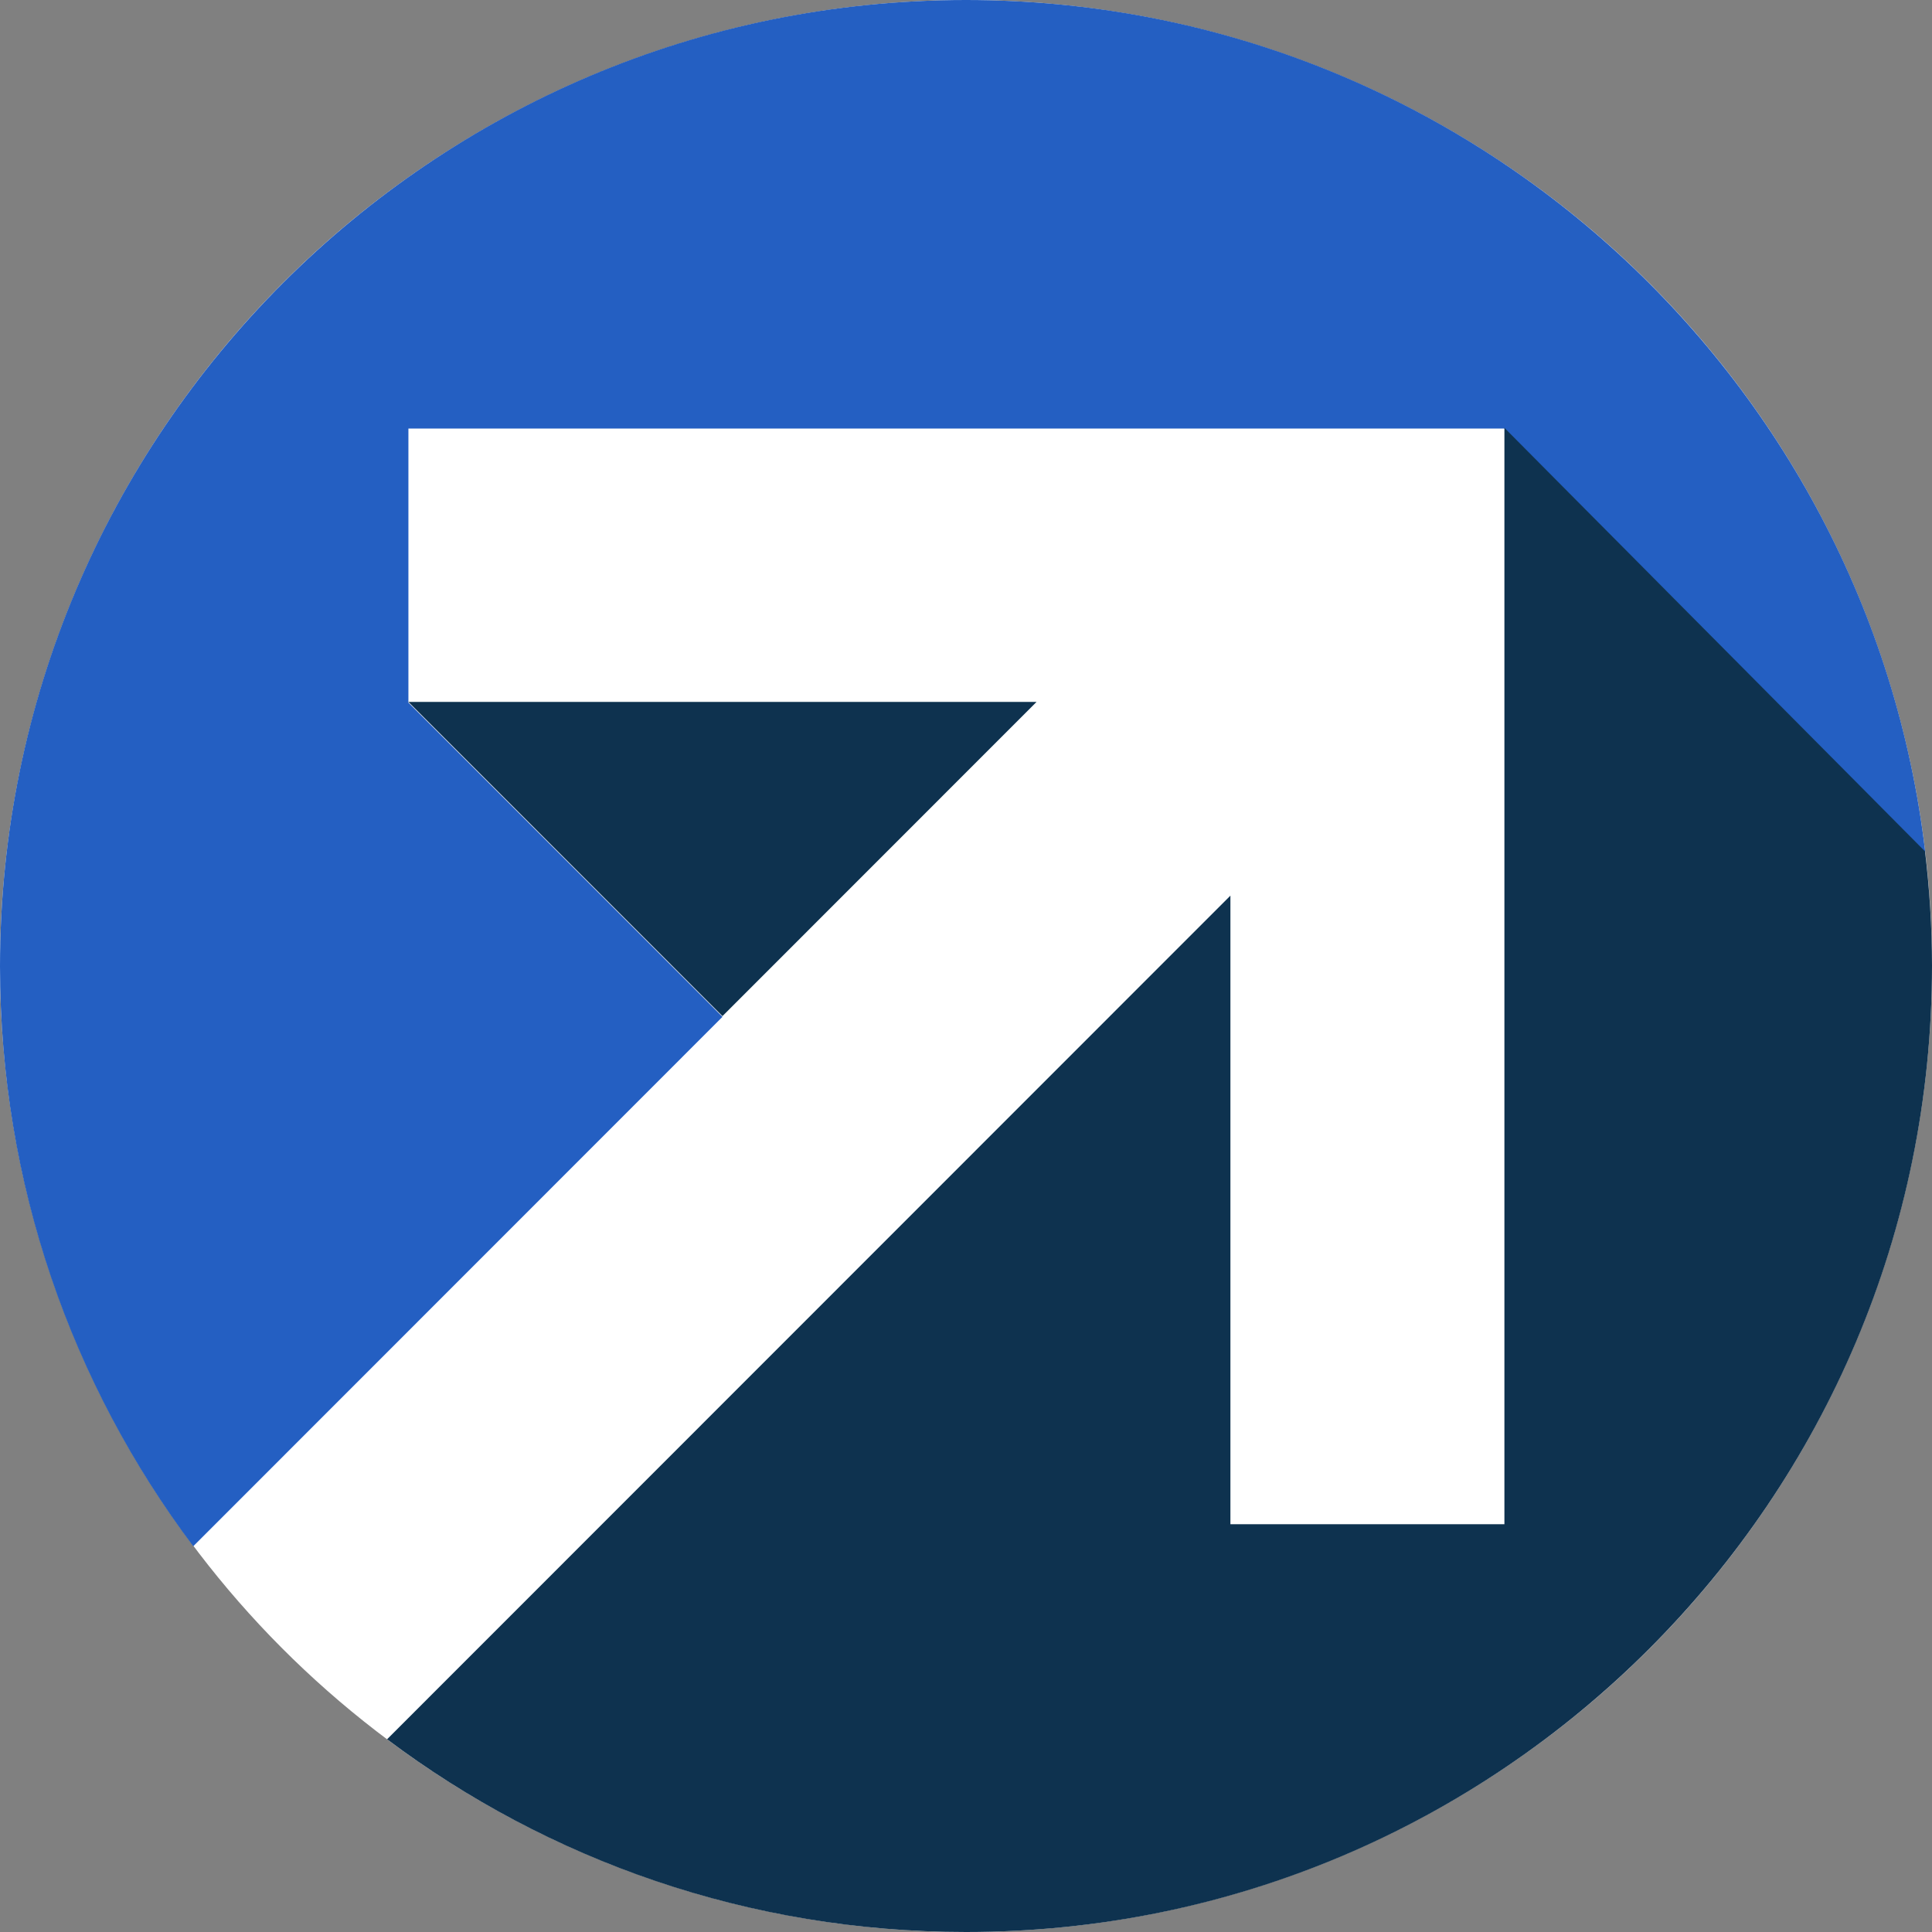
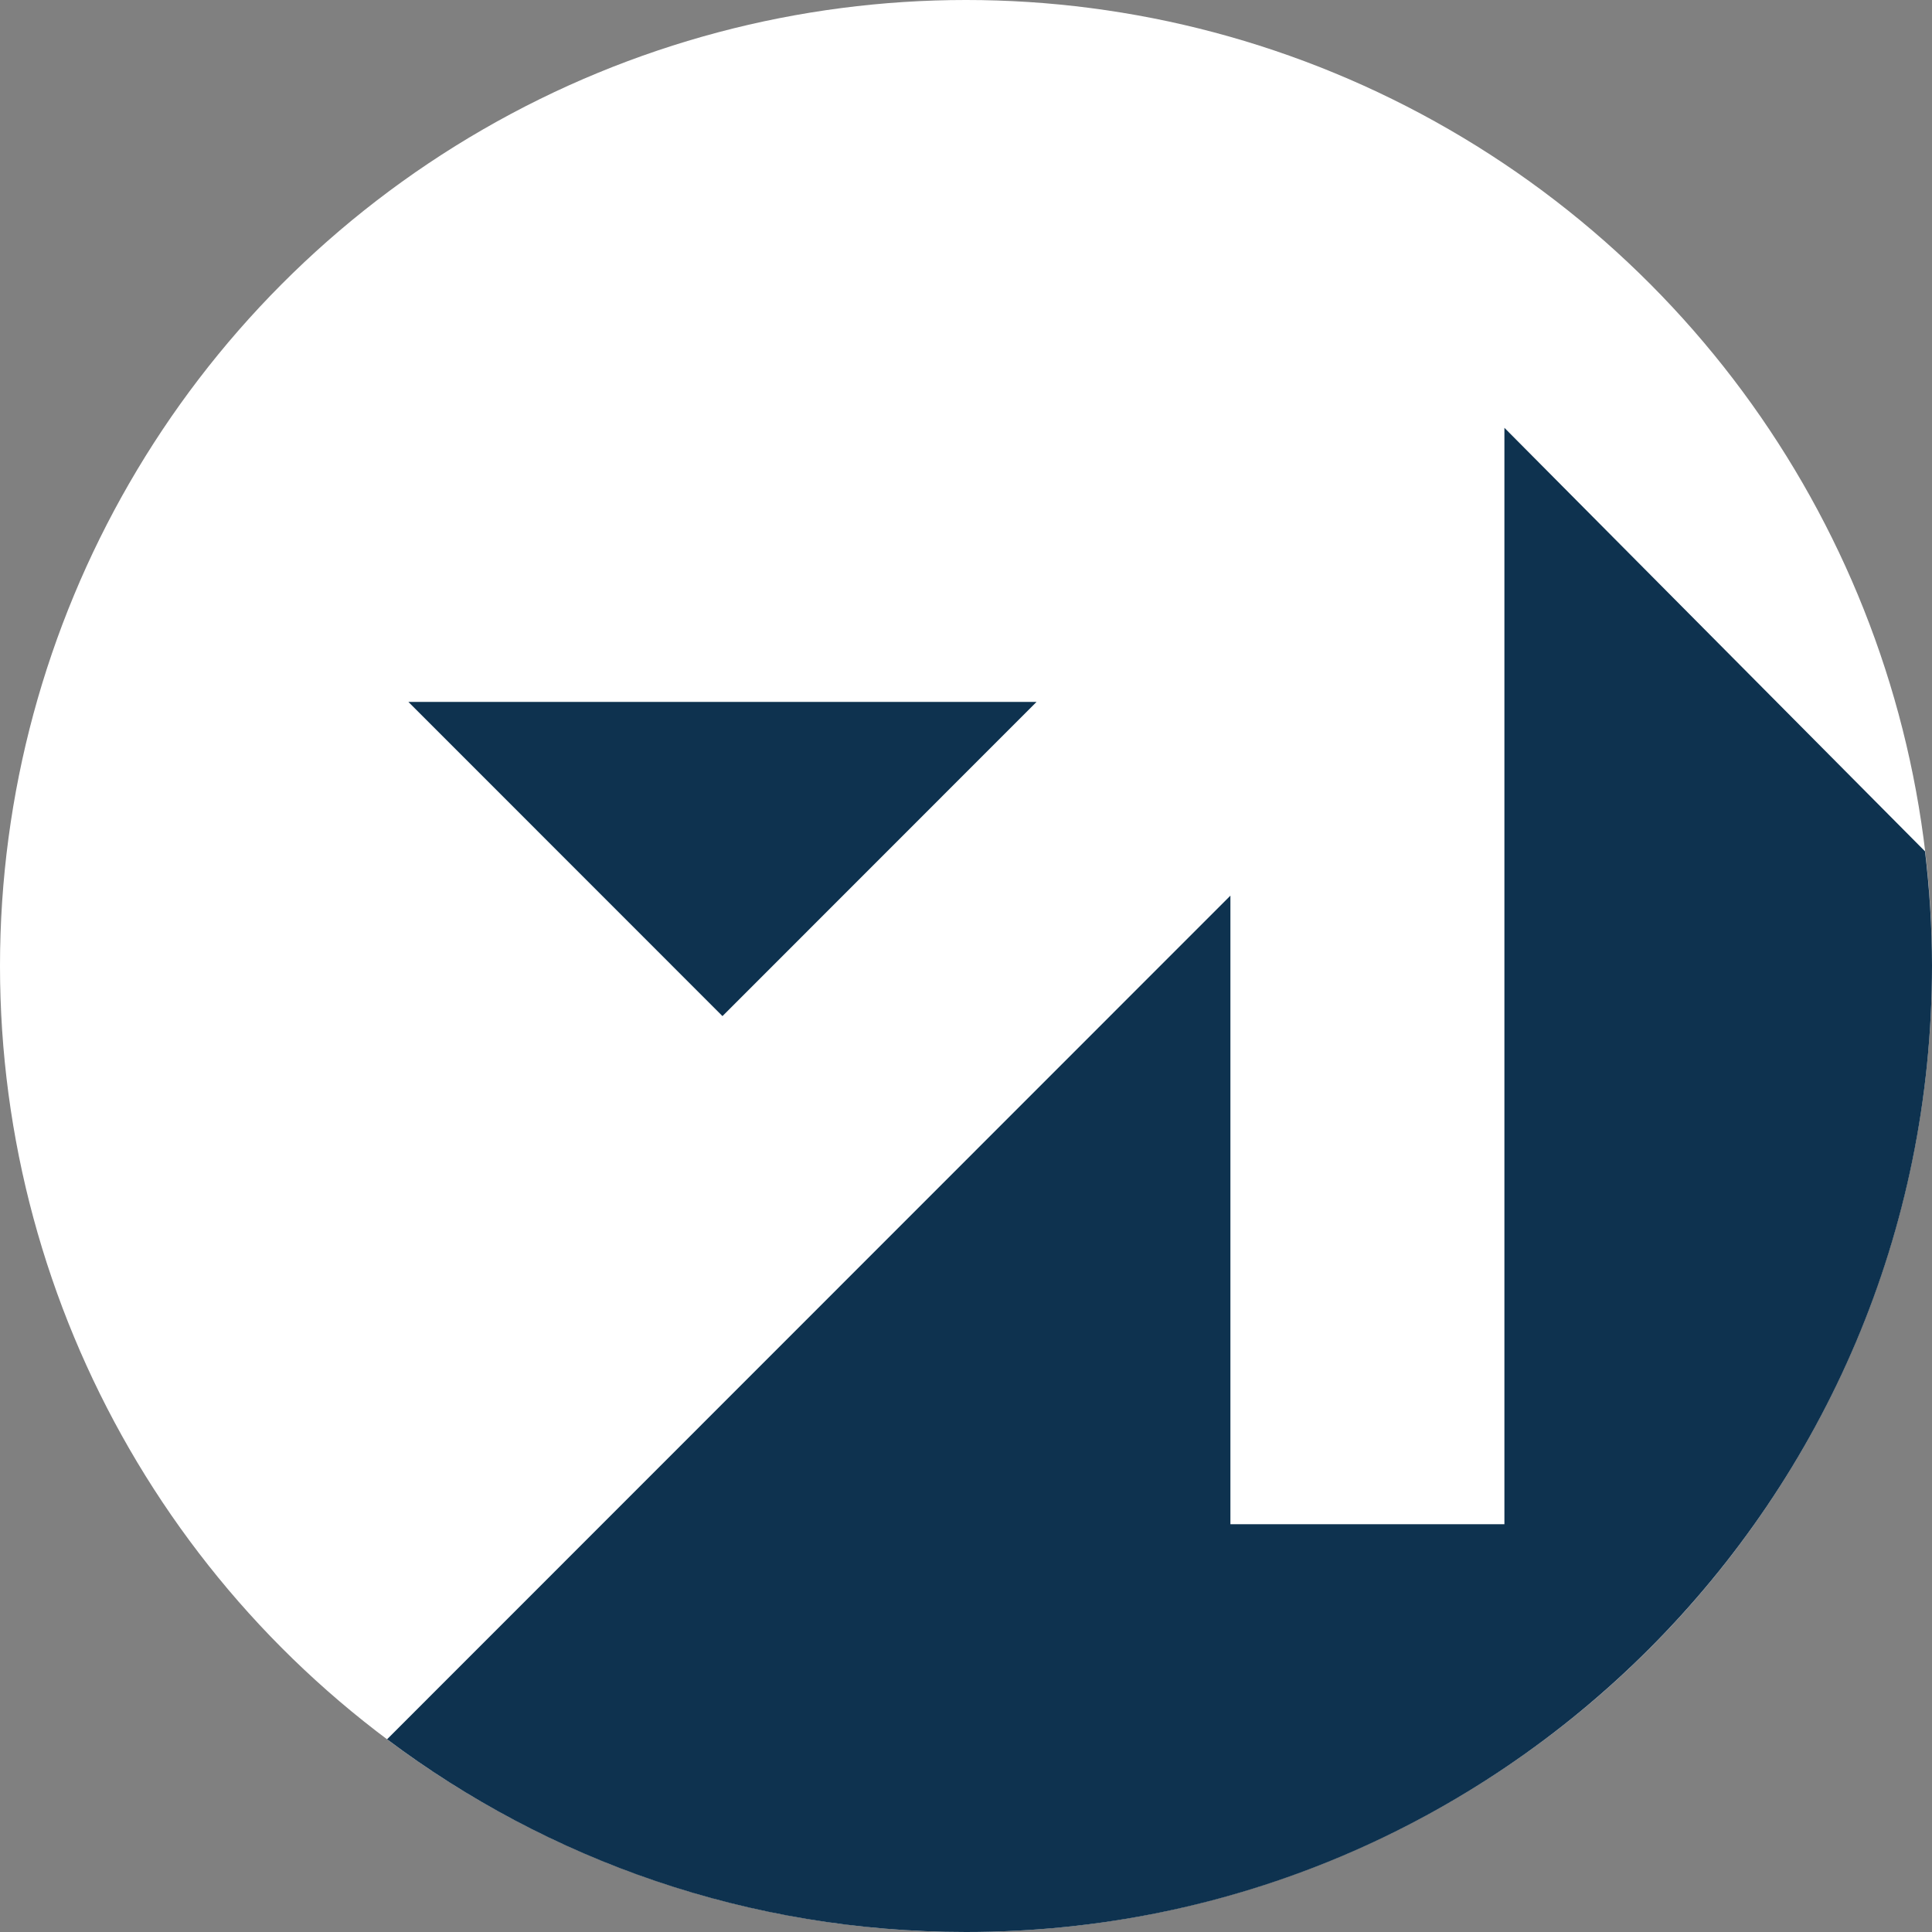
<svg xmlns="http://www.w3.org/2000/svg" width="400" height="400" viewBox="0 0 400 400" fill="none">
  <rect x="0" y="0" width="400" height="400" fill="#808080" stroke="none" />
  <circle cx="200" cy="200" r="200" fill="white" />
-   <path d="M149.58 210.524L84.556 145.475V88.724H311.472L398.606 176.463C386.926 77.095 302.47 0 200 0C89.543 0 0 89.577 0 200.074C0 245.126 14.892 286.692 40.01 320.136" fill="#245FC2" />
  <path d="M84.556 145.325H214.604L149.58 210.374L84.556 145.325ZM311.472 88.575V315.576H254.744V185.429L80.14 360.098C113.543 385.152 155.037 400 200 400C310.456 400 400 310.424 400 199.925C400 191.915 399.476 184.031 398.56 176.267L311.472 88.575Z" fill="#0E324F" />
</svg>